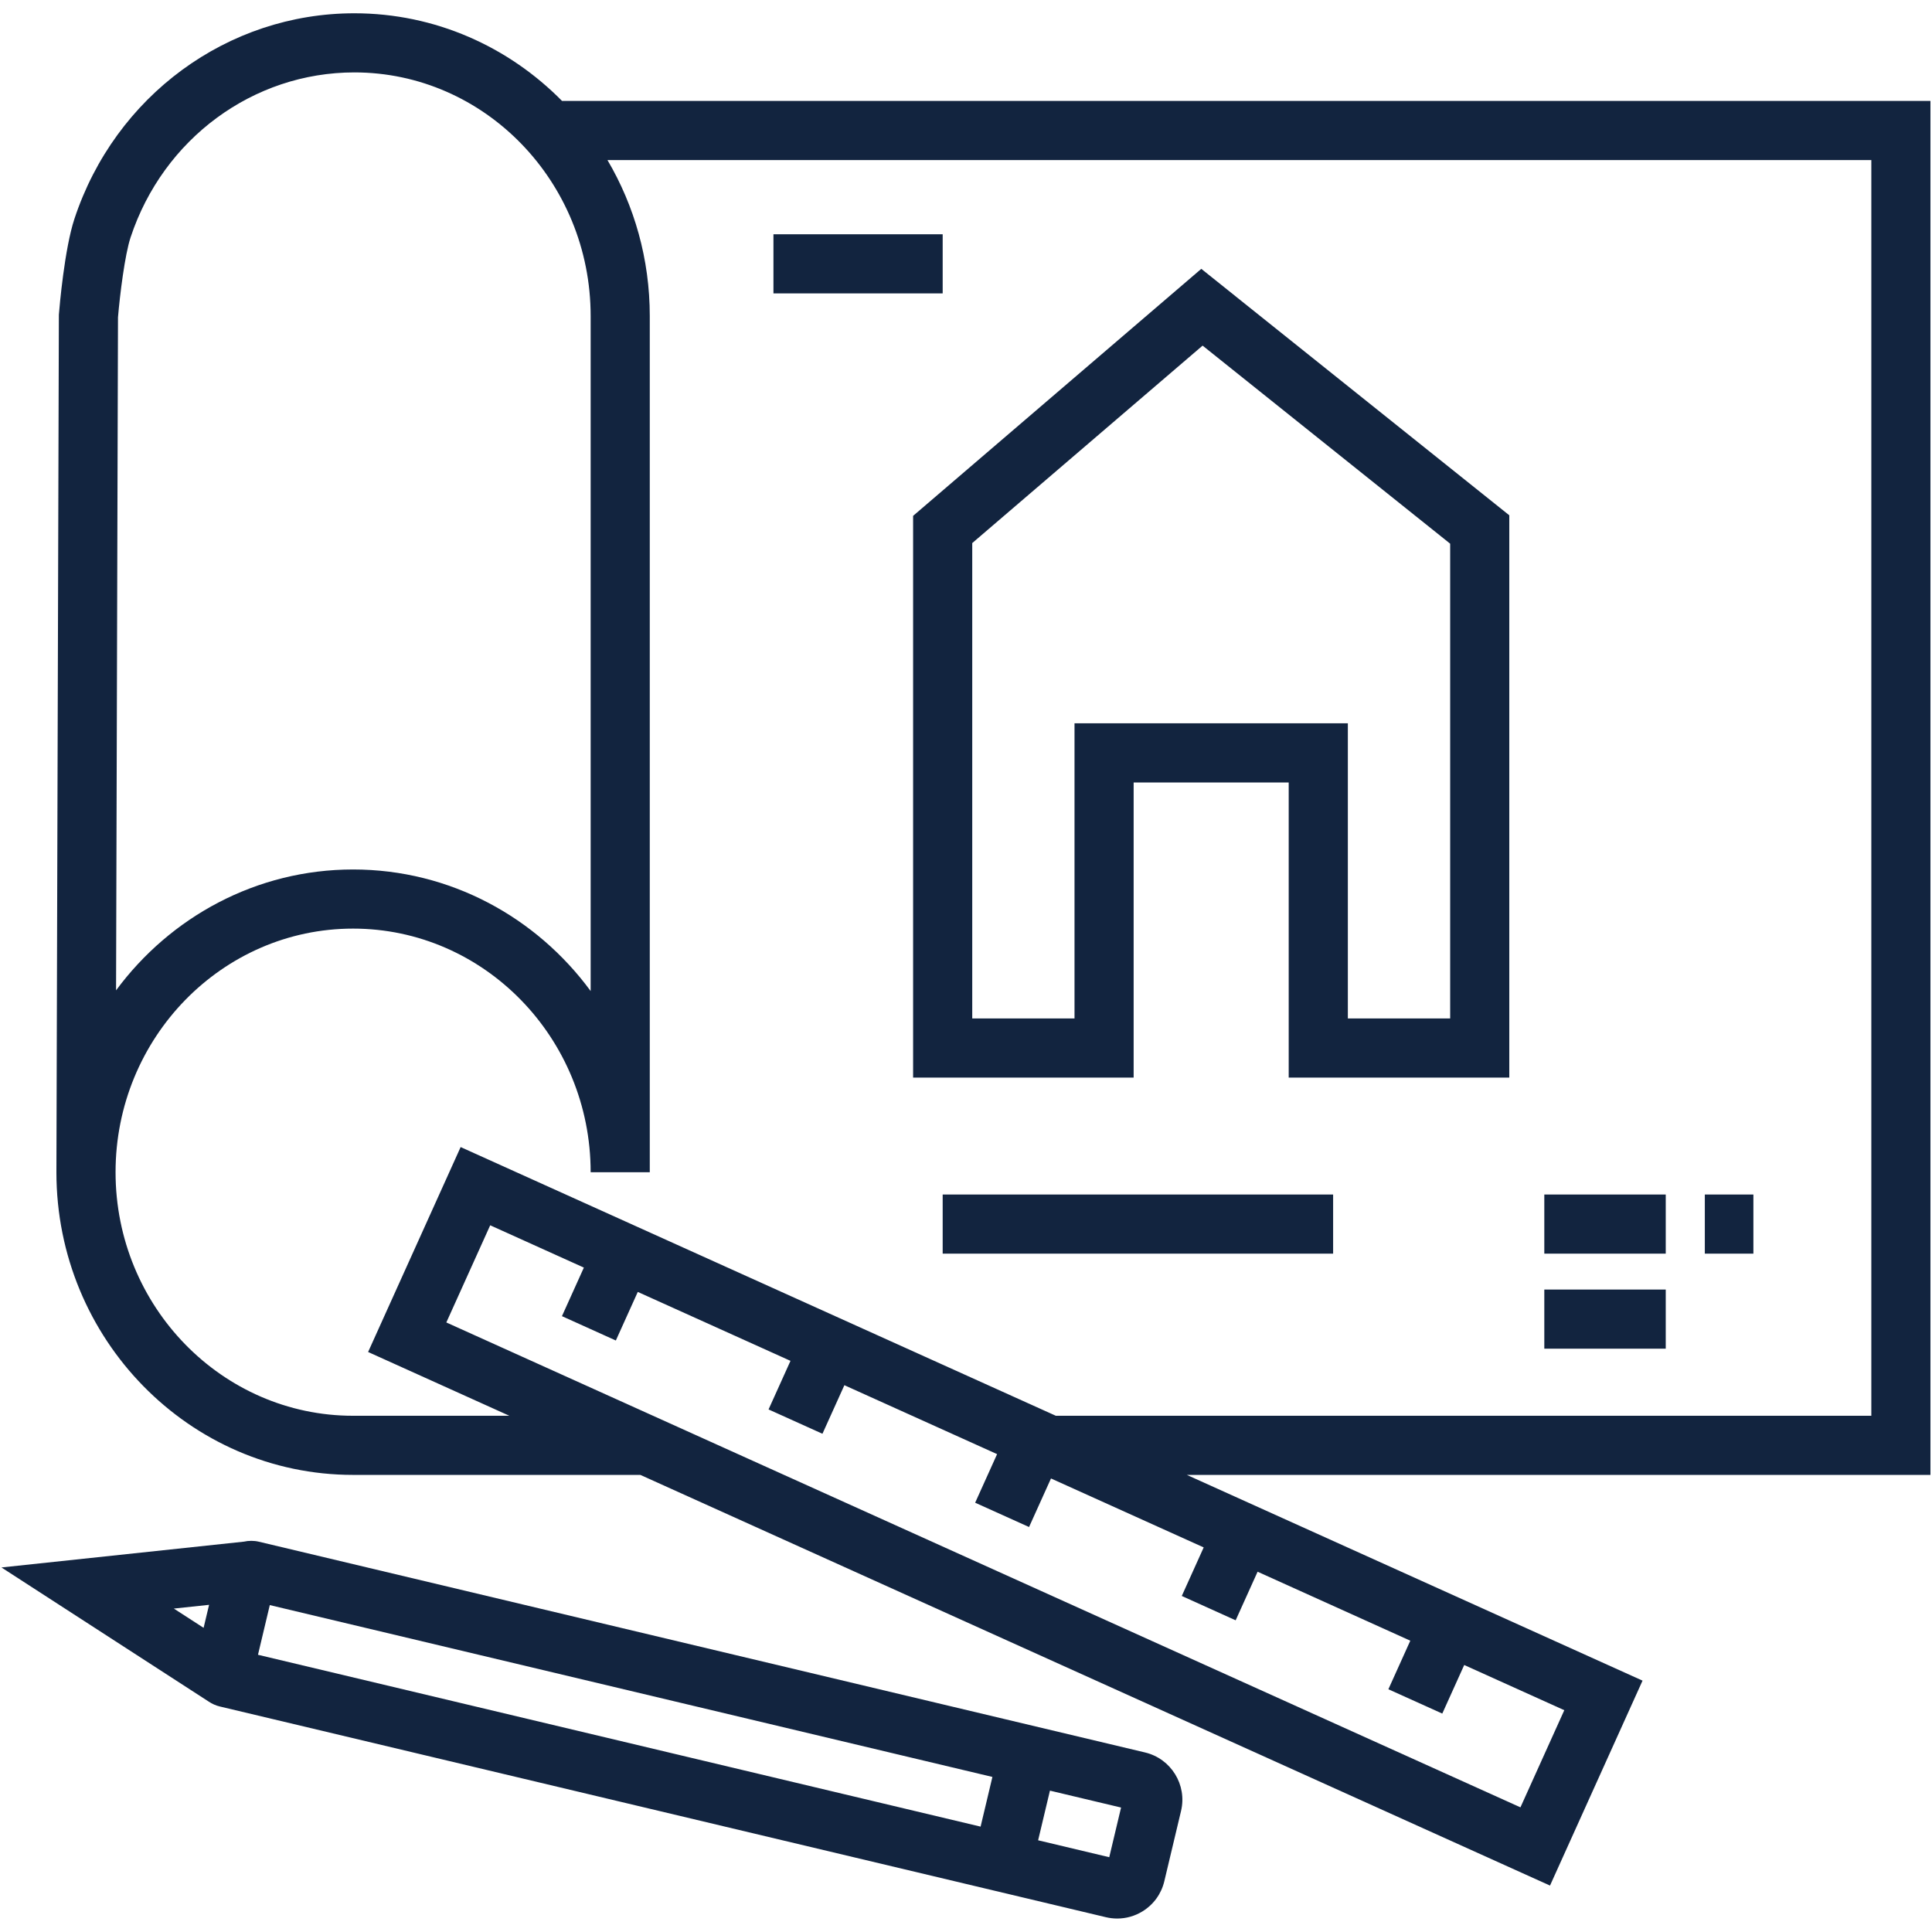
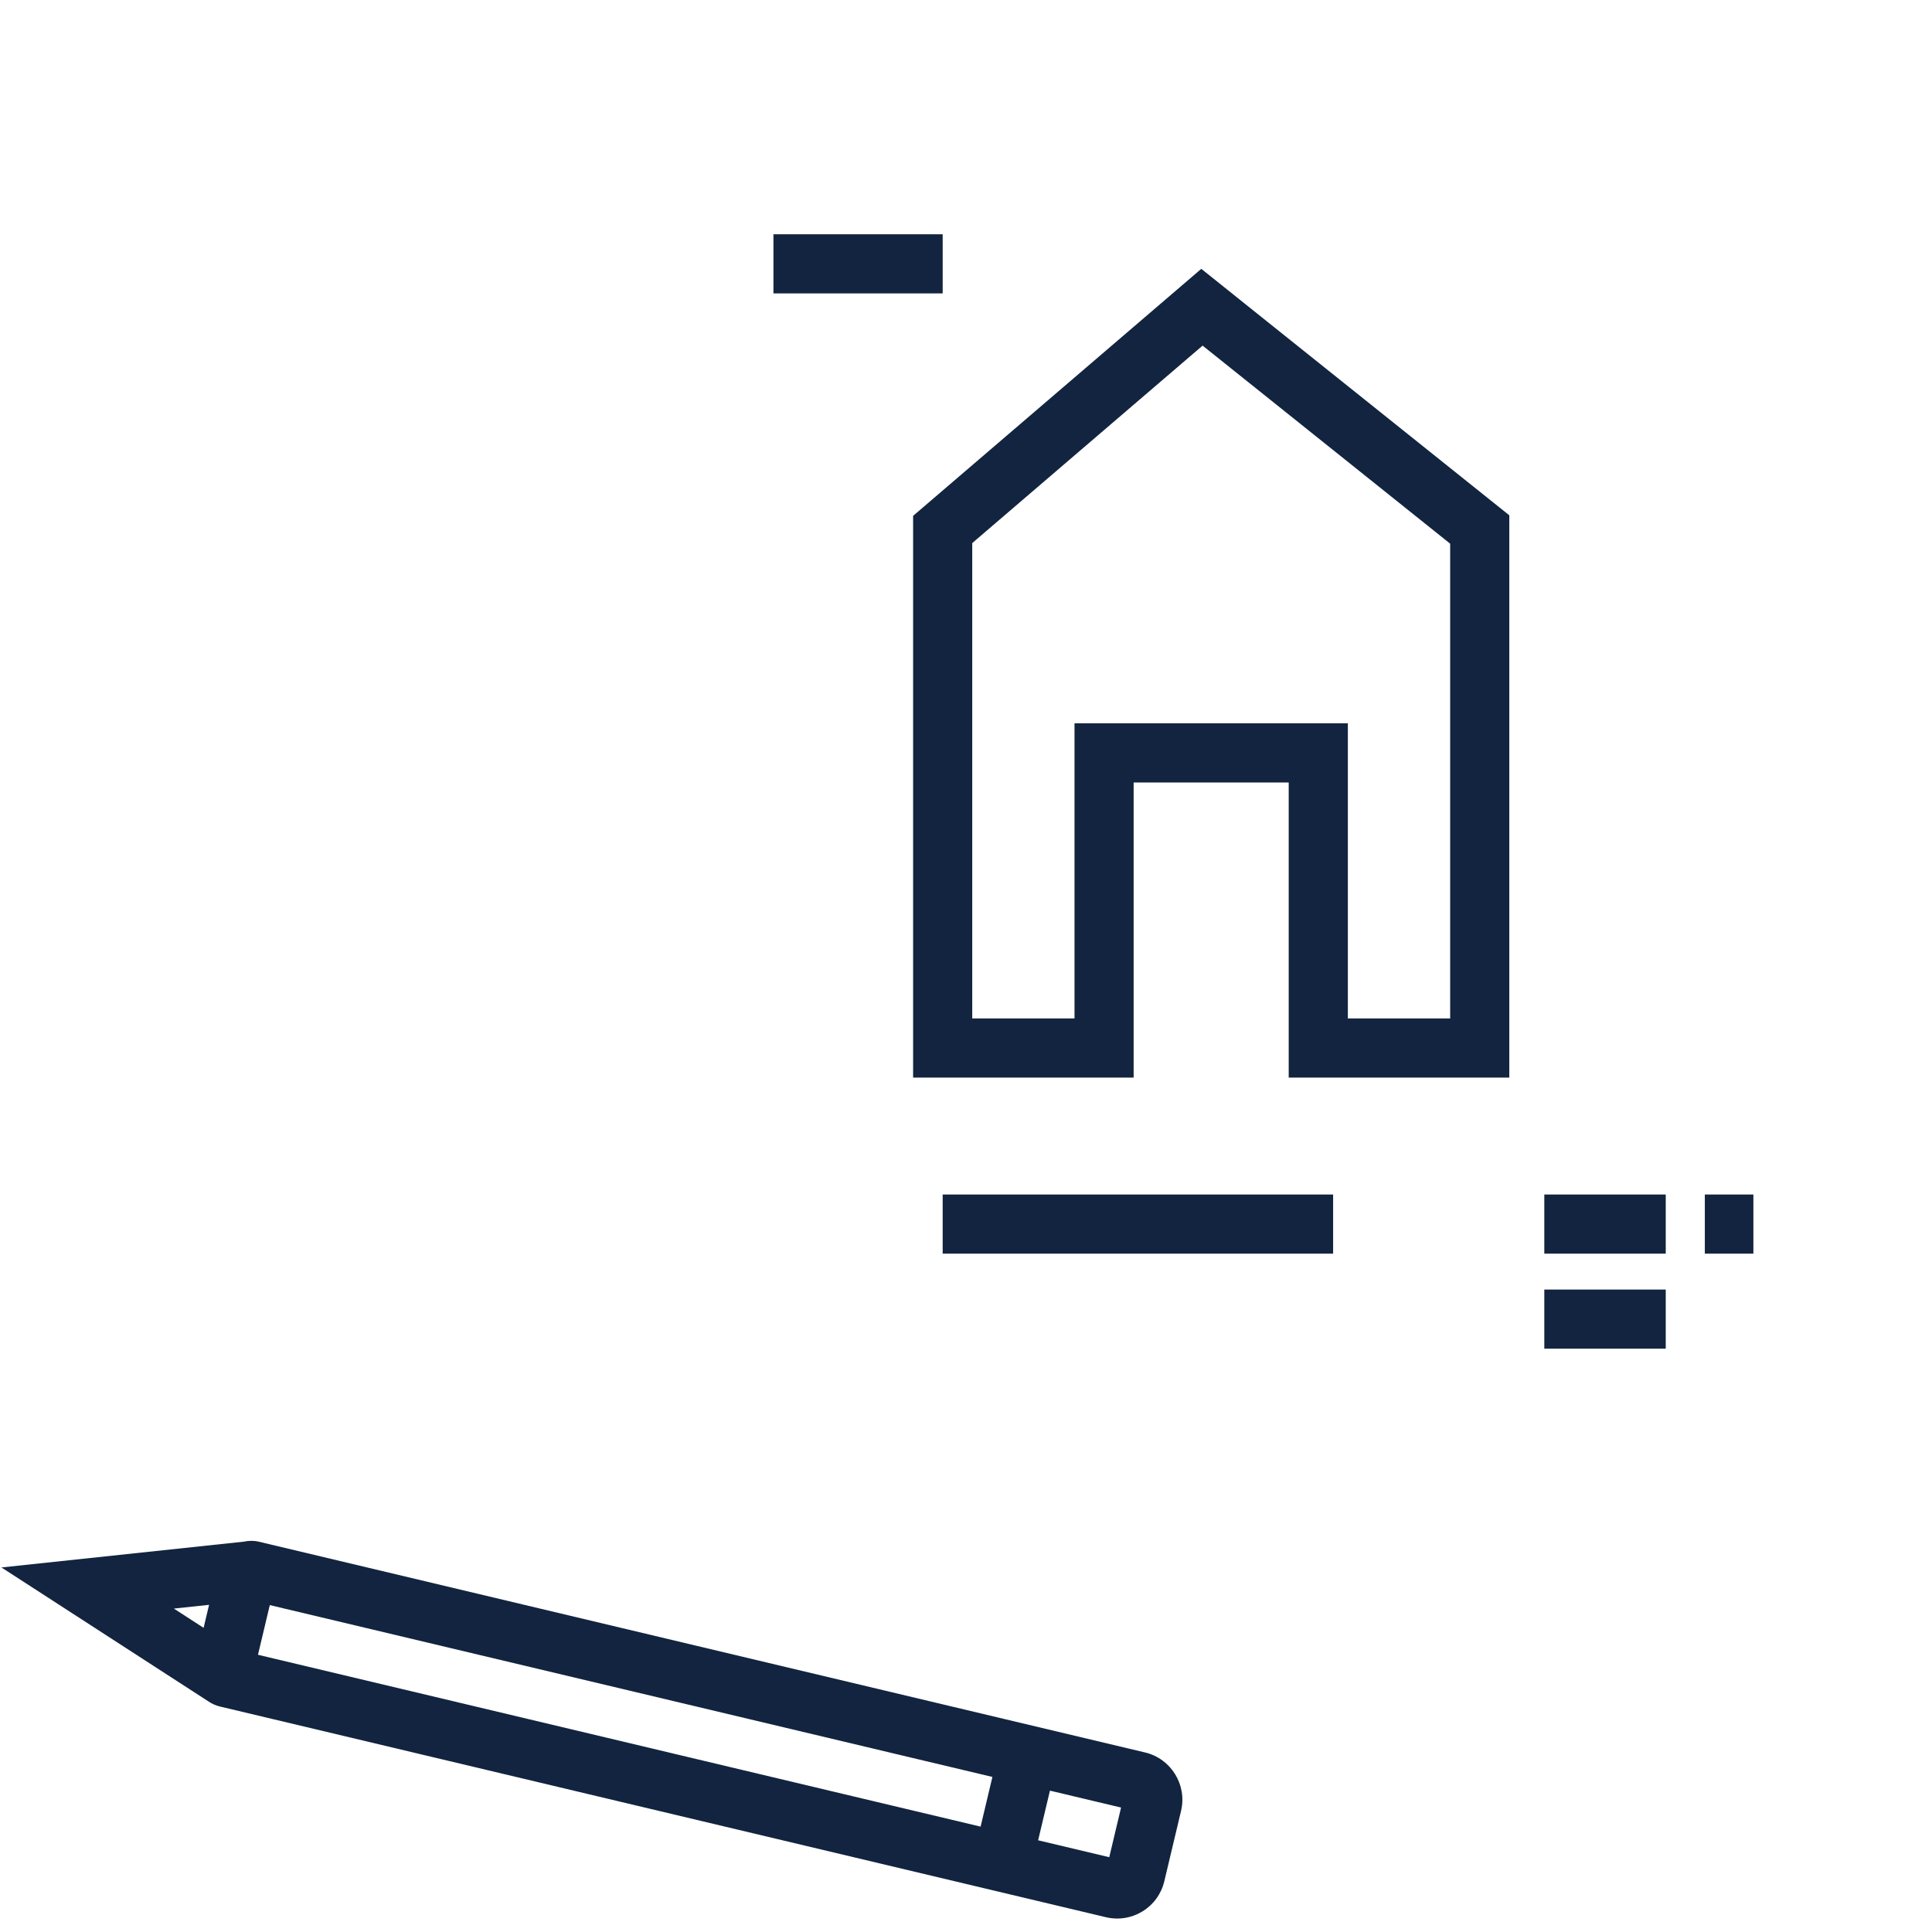
<svg xmlns="http://www.w3.org/2000/svg" width="500" zoomAndPan="magnify" viewBox="0 0 375 375" height="500" preserveAspectRatio="xMidYMid meet" version="1.0">
  <defs>
    <clipPath id="1fb8288b3a">
-       <path d="M 10.941 2.578 L 374.699 2.578 L 374.699 366 L 10.941 366 Z M 10.941 2.578 " clip-rule="nonzero" />
-     </clipPath>
+       </clipPath>
    <clipPath id="6e4f386a7d">
      <path d="M 0.281 299 L 229.848 299 L 229.848 372.328 L 0.281 372.328 Z M 0.281 299 " clip-rule="nonzero" />
    </clipPath>
  </defs>
  <g clip-path="url(#1fb8288b3a)">
    <path fill="#12243f" d="M 363.223 274.801 L 204.938 274.801 L 89.41 222.645 L 71.449 262.422 L 98.867 274.801 L 68.535 274.801 C 43.109 274.801 22.43 253.594 22.43 227.531 L 22.43 227.52 C 22.43 201.453 43.113 180.242 68.535 180.242 C 93.961 180.242 114.645 201.453 114.645 227.527 L 126.121 227.527 L 126.121 61.34 C 126.121 50.273 123.121 39.914 117.91 31.07 L 363.223 31.07 Z M 295.117 350.805 L 86.633 256.688 L 95.148 237.828 L 113.328 246.039 L 109.074 255.465 L 119.535 260.191 L 123.793 250.762 L 153.434 264.141 L 149.176 273.57 L 159.637 278.293 L 163.895 268.867 L 193.535 282.246 L 189.277 291.676 L 199.738 296.395 L 203.996 286.969 L 233.637 300.352 L 229.383 309.777 L 239.84 314.5 L 244.098 305.07 L 273.738 318.457 L 269.484 327.883 L 279.945 332.605 L 284.203 323.176 L 303.629 331.949 Z M 22.902 61.586 C 23.266 57.27 24.227 49.445 25.348 46.07 C 31.68 26.922 49.133 14.055 68.777 14.055 C 94.07 14.055 114.645 35.266 114.645 61.34 L 114.645 192.363 C 104.133 178.047 87.379 168.766 68.535 168.766 C 49.758 168.766 33.047 177.988 22.527 192.227 Z M 374.699 19.59 L 109.09 19.59 C 98.727 9.078 84.48 2.578 68.777 2.578 C 44.172 2.578 22.34 18.609 14.453 42.457 C 12.512 48.297 11.547 59.602 11.445 60.871 L 11.426 61.098 L 10.949 227.512 C 10.949 227.516 10.949 227.52 10.949 227.527 C 10.949 259.926 36.781 286.277 68.535 286.277 L 124.293 286.277 L 300.855 365.988 L 318.816 326.211 L 230.363 286.277 L 374.699 286.277 L 374.699 19.59 " fill-opacity="1" fill-rule="nonzero" />
  </g>
  <path fill="#12243f" d="M 188.711 105.41 L 233.422 67.086 L 281.477 105.531 L 281.477 197.684 L 261.617 197.684 L 261.617 140.395 L 208.562 140.395 L 208.562 197.684 L 188.711 197.684 Z M 177.234 209.16 L 220.039 209.16 L 220.039 151.875 L 250.137 151.875 L 250.137 209.16 L 292.953 209.16 L 292.953 100.016 L 233.168 52.184 L 177.234 100.129 L 177.234 209.16 " fill-opacity="1" fill-rule="nonzero" />
  <path fill="#12243f" d="M 340.332 231.855 L 330.906 231.855 L 330.906 243.332 L 340.332 243.332 L 340.332 231.855 " fill-opacity="1" fill-rule="nonzero" />
  <path fill="#12243f" d="M 323.32 231.855 L 299.75 231.855 L 299.75 243.332 L 323.32 243.332 L 323.32 231.855 " fill-opacity="1" fill-rule="nonzero" />
  <path fill="#12243f" d="M 323.32 250.301 L 299.75 250.301 L 299.75 261.777 L 323.32 261.777 L 323.32 250.301 " fill-opacity="1" fill-rule="nonzero" />
  <path fill="#12243f" d="M 182.973 243.332 L 258.758 243.332 L 258.758 231.855 L 182.973 231.855 L 182.973 243.332 " fill-opacity="1" fill-rule="nonzero" />
  <path fill="#12243f" d="M 182.973 45.473 L 150.125 45.473 L 150.125 56.949 L 182.973 56.949 L 182.973 45.473 " fill-opacity="1" fill-rule="nonzero" />
  <g clip-path="url(#6e4f386a7d)">
    <path fill="#12243f" d="M 215.305 360.484 L 201.5 357.199 L 203.793 347.562 L 217.598 350.844 Z M 52.367 311.547 L 192.625 344.902 L 191.48 349.727 L 190.332 354.547 L 50.074 321.191 Z M 40.582 311.496 L 39.52 315.961 L 33.742 312.223 Z M 222.258 340.152 L 195.281 333.738 L 50.27 299.25 C 49.27 299.012 48.27 299.027 47.328 299.234 L 0.281 304.242 L 40.535 330.293 C 41.172 330.715 41.883 331.043 42.664 331.227 L 198.844 368.367 L 214.656 372.129 C 215.383 372.301 216.121 372.387 216.852 372.387 C 218.574 372.387 220.266 371.914 221.77 370.988 C 223.91 369.668 225.41 367.598 225.992 365.148 L 229.242 351.492 C 230.441 346.441 227.309 341.355 222.258 340.152 " fill-opacity="1" fill-rule="nonzero" />
  </g>
</svg>